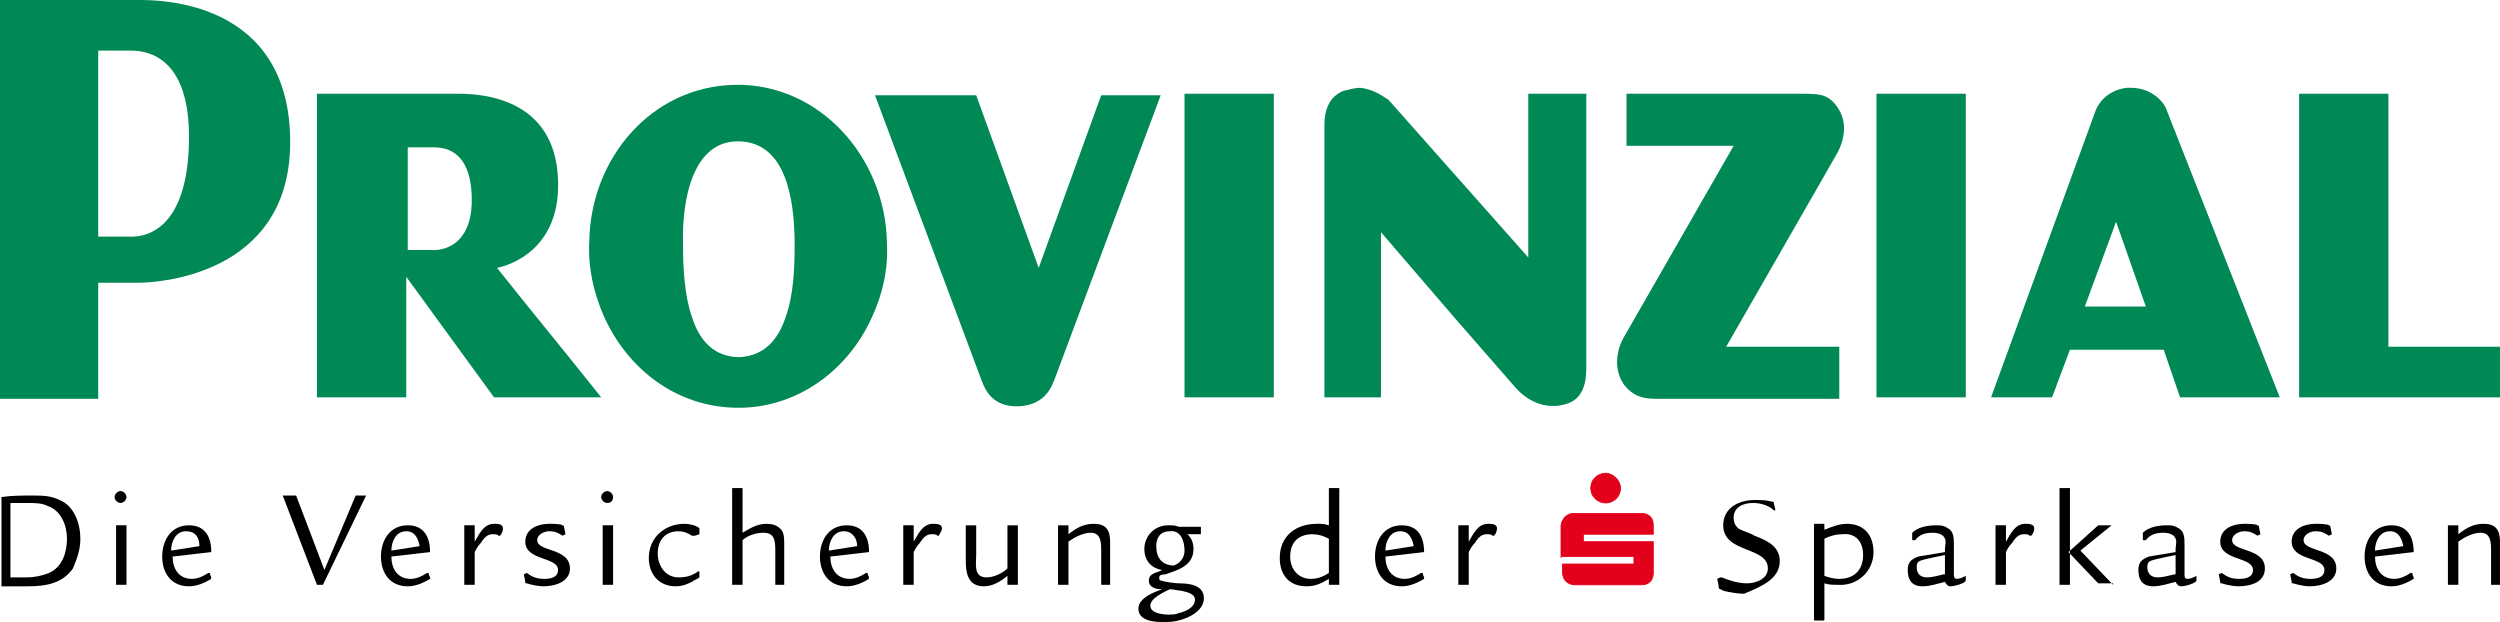
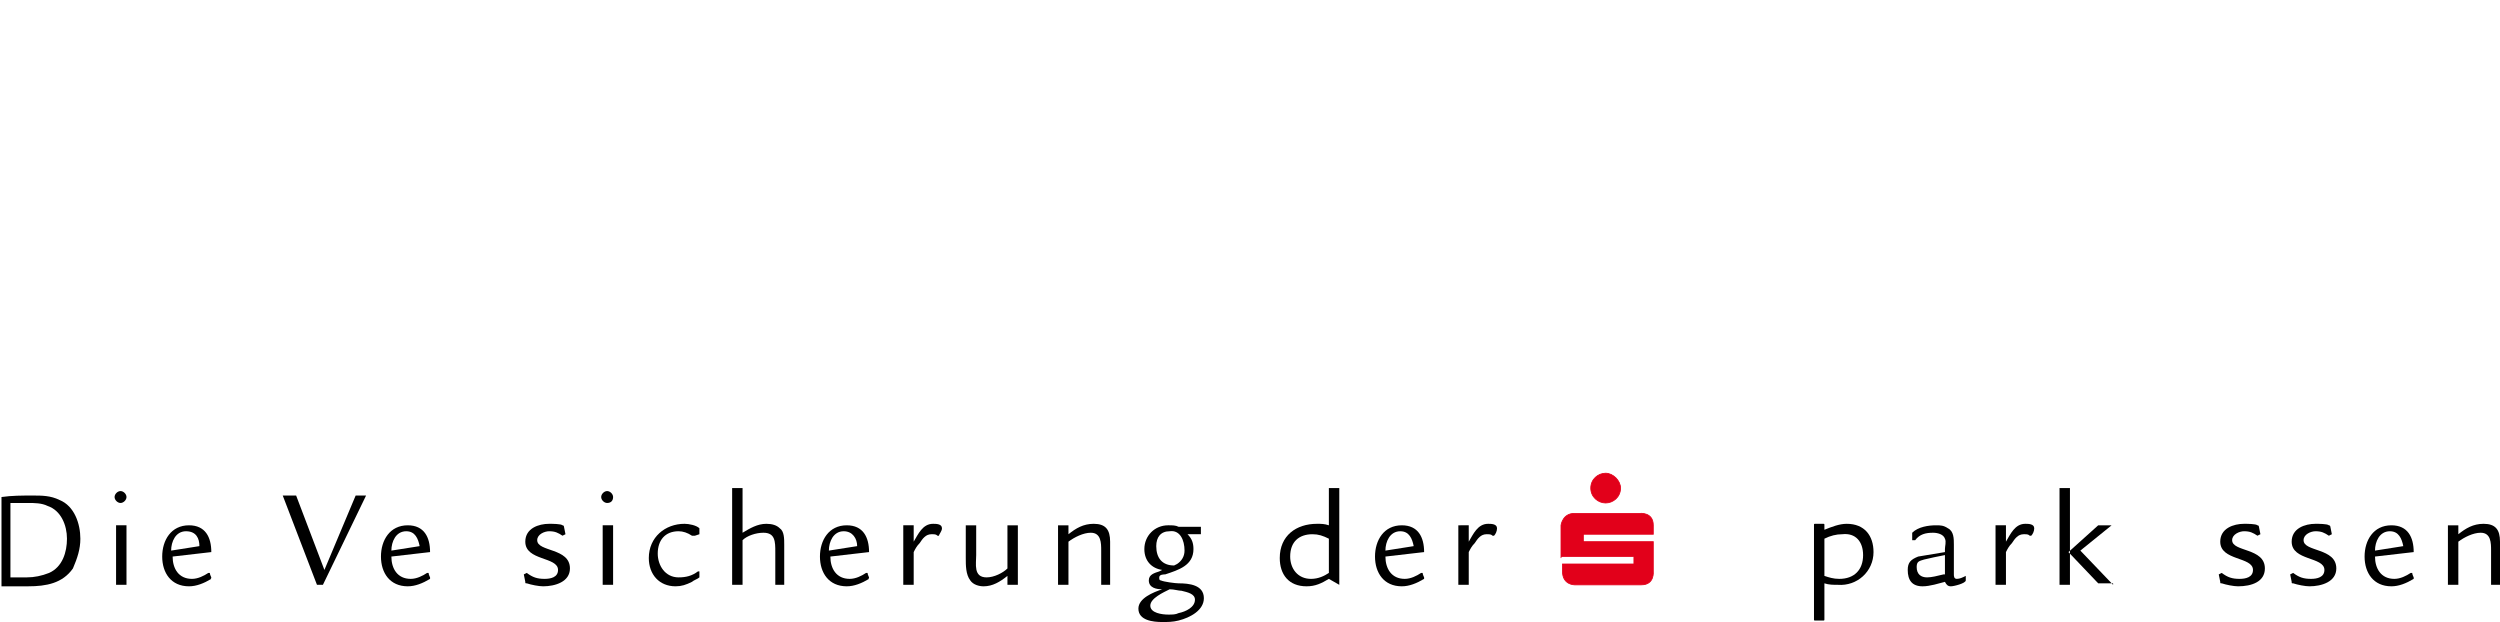
<svg xmlns="http://www.w3.org/2000/svg" xmlns:ns1="http://sodipodi.sourceforge.net/DTD/sodipodi-0.dtd" xmlns:ns2="http://www.inkscape.org/namespaces/inkscape" version="1.0" id="svg2" x="0" y="0" viewBox="0 0 168 41.8" xml:space="preserve" ns1:docname="DL1082.svg" width="168" height="41.8" ns2:version="1.0.2 (e86c870879, 2021-01-15)">
  <defs id="defs41" />
  <ns1:namedview pagecolor="#ffffff" bordercolor="#666666" borderopacity="1" objecttolerance="10" gridtolerance="10" guidetolerance="10" ns2:pageopacity="0" ns2:pageshadow="2" ns2:window-width="2438" ns2:window-height="1256" id="namedview39" showgrid="false" ns2:zoom="5.04" ns2:cx="84" ns2:cy="20.90004" ns2:window-x="0" ns2:window-y="34" ns2:window-maximized="0" ns2:current-layer="svg2" />
  <style id="style2">.st1{fill-rule:evenodd;clip-rule:evenodd}.st2{fill:#e2001a}.st3{fill:none;stroke:#e2001a;stroke-width:5.561010e-02;stroke-miterlimit:3.864}</style>
  <g id="g3125" transform="translate(-16,-79.1)">
-     <path id="path2502" d="m 16,79.1 v 26.8 h 6.6 v -7.8 h 2.7 c 1.3,0 10.1,-0.5 10.2,-9.3 0.1,-9.8 -9,-9.7 -10.2,-9.7 z m 6.6,3.4 h 2.2 c 1.2,0 4,0.5 3.9,6.1 -0.1,5.5 -2.5,6.5 -4.1,6.4 h -2 z m 42.8,2.3 c -5.6,0.1 -9.7,4.9 -9.8,10.5 -0.1,1.8 0.3,3.5 1,5.1 1.6,3.5 4.8,6 8.8,6.1 4.1,0.1 7.6,-2.5 9.2,-6.1 0.7,-1.5 1.1,-3.2 1,-5 C 75.5,89.7 71.1,84.7 65.4,84.8 Z m 93.8,0.2 h -0.3 c -1.5,0.2 -2,1.3 -2.1,1.6 l -7,19.2 h 4.1 l 1.2,-3.2 h 6.3 l 1.1,3.2 h 6.7 L 161.6,86.5 C 161.5,86.1 160.7,85 159.2,85 Z m -51.8,0 c -0.3,0 -0.7,0.1 -1.1,0.2 -1.3,0.5 -1.3,1.9 -1.3,2.4 v 18.2 h 3.8 V 94.7 l 4.9,5.7 4.1,4.7 c 0.6,0.7 1.9,1.7 3.6,1.1 1.3,-0.5 1.2,-2.1 1.2,-2.7 V 85.4 h -3.9 v 11 l -9.4,-10.6 c -0.2,-0.1 -0.9,-0.7 -1.9,-0.8 z m 34.7,0.4 v 20.4 h 6 V 85.4 Z m 28.4,0 v 20.4 H 184 v -3.4 h -7.5 v -17 z m -45.2,0 v 3.5 h 7.2 l -7.4,12.9 c -0.3,0.5 -0.8,1.9 0,3.1 0.8,1.1 1.8,1 2.7,1 h 11.8 v -3.5 H 132 l 7.4,-12.9 c 0.3,-0.5 1,-2 0,-3.3 -0.6,-0.8 -1.2,-0.8 -2.4,-0.8 z m -88,0 v 20.4 h 6 v -8.1 l 5.9,8.1 h 7.2 c -2.3,-2.9 -4.7,-5.8 -7,-8.7 0,0 4.3,-0.7 4.1,-5.9 -0.2,-6.1 -6.2,-5.8 -7.1,-5.8 z m 58.3,0 v 20.4 h 6 V 85.4 Z m -20.8,0.1 7.1,19 c 0.2,0.5 0.6,2 2.6,1.9 1.8,-0.1 2.2,-1.4 2.4,-1.9 L 94,85.5 H 90 L 85.8,97.1 81.6,85.5 Z m -9.1,3.1 c 3.1,0.1 3.7,3.8 3.7,7 0,1.7 -0.1,3.4 -0.6,4.8 -0.5,1.5 -1.4,2.6 -3.1,2.7 -1.7,0 -2.7,-1.1 -3.2,-2.7 -0.5,-1.4 -0.6,-3.3 -0.6,-4.8 -0.1,-3.2 0.7,-7.1 3.8,-7 z M 43.4,89 h 1.7 c 0.7,0 2.5,0.1 2.6,3.3 0.1,2.9 -1.5,3.7 -2.8,3.6 h -1.5 z m 114.8,5 2,5.7 h -4.1 z" fill-rule="evenodd" clip-rule="evenodd" fill="#008855" />
    <path id="path2510" class="st1" d="m 21.4,115.3 c 0,-1 -0.4,-2.2 -1.4,-2.6 -0.6,-0.3 -1.2,-0.3 -1.8,-0.3 -0.7,0 -1.4,0 -2.1,0.1 v 6 h 1.8 c 1.2,0 2.3,-0.2 3,-1.2 0.3,-0.7 0.5,-1.3 0.5,-2 m -0.9,0 c 0,0.9 -0.3,1.9 -1.2,2.3 -0.5,0.2 -1,0.3 -1.5,0.3 h -1.1 v -5 h 1.2 c 0.4,0 0.9,0 1.3,0.2 0.9,0.3 1.3,1.3 1.3,2.2" />
    <path id="path2514" class="st1" d="m 24.5,112.5 c 0,-0.2 -0.2,-0.4 -0.4,-0.4 -0.2,0 -0.4,0.2 -0.4,0.4 0,0.2 0.2,0.4 0.4,0.4 0.2,0 0.4,-0.2 0.4,-0.4 m -0.7,5.9 h 0.7 v -4 h -0.7 z" />
    <path id="path2518" class="st1" d="m 30.2,117.9 c 0,0 -0.1,-0.2 -0.1,-0.3 H 30 c -0.3,0.2 -0.7,0.4 -1.1,0.4 -0.9,0 -1.3,-0.7 -1.3,-1.5 l 2.6,-0.3 c 0,-1 -0.4,-1.8 -1.5,-1.8 -1.2,0 -1.8,1 -1.8,2.1 0,1.1 0.6,2 1.8,2 0.5,0 1,-0.2 1.5,-0.5 -0.1,0 0,0 0,-0.1 m -0.8,-2.1 -1.9,0.3 c 0,-0.6 0.3,-1.3 1,-1.3 0.7,0 0.9,0.5 0.9,1" />
    <path id="path2522" d="m 40.6,112.4 h -0.7 l -2.1,5 -1.9,-5 H 35 l 2.3,6 h 0.4 z" />
    <path id="path2526" class="st1" d="m 44.9,117.9 c 0,0 -0.1,-0.2 -0.1,-0.3 h -0.1 c -0.3,0.2 -0.7,0.4 -1.1,0.4 -0.9,0 -1.3,-0.7 -1.3,-1.5 l 2.6,-0.3 c 0,-1 -0.4,-1.8 -1.5,-1.8 -1.2,0 -1.8,1 -1.8,2.1 0,1.1 0.6,2 1.8,2 0.5,0 1,-0.2 1.5,-0.5 v -0.1 m -0.7,-2.1 -1.9,0.3 c 0,-0.6 0.3,-1.3 1,-1.3 0.6,0 0.8,0.5 0.9,1" />
-     <path id="path2530" d="m 49.8,114.6 c 0,-0.3 -0.4,-0.3 -0.6,-0.3 -0.7,0 -1,0.7 -1.3,1.2 v -1.1 h -0.7 v 4 h 0.7 v -2.2 c 0.1,-0.2 0.2,-0.4 0.4,-0.6 0.2,-0.3 0.4,-0.6 0.8,-0.6 0.2,0 0.3,0 0.4,0.1 h 0.1 c 0.1,-0.1 0.2,-0.3 0.2,-0.5" />
    <path id="path2534" d="m 54.3,117.3 c 0,-1.4 -2.2,-1.1 -2.2,-1.9 0,-0.4 0.5,-0.6 0.8,-0.6 0.4,0 0.6,0.1 0.9,0.3 L 54,115 53.9,114.5 c 0,0 0,-0.1 -0.1,-0.1 -0.1,-0.1 -0.7,-0.1 -0.9,-0.1 -0.7,0 -1.6,0.3 -1.6,1.2 0,1.3 2.2,1 2.2,1.9 0,0.5 -0.5,0.6 -0.9,0.6 -0.5,0 -0.8,-0.1 -1.2,-0.4 l -0.2,0.1 0.1,0.5 c 0,0.1 0,0.1 0.1,0.1 0.3,0.1 0.8,0.2 1.1,0.2 0.8,0 1.8,-0.3 1.8,-1.2" />
    <path id="path2538" class="st1" d="m 57.2,112.5 c 0,-0.2 -0.2,-0.4 -0.4,-0.4 -0.2,0 -0.4,0.2 -0.4,0.4 0,0.2 0.2,0.4 0.4,0.4 0.3,0 0.4,-0.2 0.4,-0.4 m -0.7,5.9 h 0.7 v -4 h -0.7 z" />
    <path id="path2542" d="m 63,114.8 v -0.2 c -0.2,-0.2 -0.7,-0.3 -1,-0.3 -1.3,0 -2.4,0.9 -2.4,2.3 0,1.1 0.7,1.9 1.8,1.9 0.4,0 0.7,-0.1 1.1,-0.3 0.1,-0.1 0.4,-0.2 0.5,-0.3 v -0.4 h -0.1 c -0.4,0.3 -0.8,0.4 -1.3,0.4 -0.9,0 -1.4,-0.8 -1.4,-1.6 0,-0.9 0.5,-1.5 1.4,-1.5 0.3,0 0.6,0.1 0.9,0.3 h 0.2 L 63,115 v -0.2" />
    <path id="path2546" d="m 68.7,118.4 v -2.7 c 0,-0.4 0,-0.9 -0.3,-1.1 -0.2,-0.2 -0.5,-0.3 -0.9,-0.3 -0.6,0 -1.1,0.3 -1.6,0.6 v -3 h -0.7 v 6.5 h 0.7 v -3 c 0.3,-0.3 0.9,-0.5 1.4,-0.5 0.8,0 0.8,0.6 0.8,1.3 v 2.2 h 0.6" />
    <path id="path2550" class="st1" d="m 74.4,117.9 c 0,0 -0.1,-0.2 -0.1,-0.3 h -0.1 c -0.3,0.2 -0.7,0.4 -1.1,0.4 -0.9,0 -1.3,-0.7 -1.3,-1.5 l 2.6,-0.3 c 0,-1 -0.4,-1.8 -1.5,-1.8 -1.2,0 -1.8,1 -1.8,2.1 0,1.1 0.6,2 1.8,2 0.5,0 1,-0.2 1.5,-0.5 -0.1,0 0,0 0,-0.1 m -0.8,-2.1 -1.9,0.3 c 0,-0.6 0.3,-1.3 1,-1.3 0.6,0 0.9,0.5 0.9,1" />
    <path id="path2554" d="m 79.3,114.6 c 0,-0.3 -0.4,-0.3 -0.6,-0.3 -0.7,0 -1,0.7 -1.3,1.2 v -1.1 h -0.7 v 4 h 0.7 v -2.2 c 0.1,-0.2 0.2,-0.4 0.4,-0.6 0.2,-0.3 0.4,-0.6 0.8,-0.6 0.2,0 0.3,0 0.4,0.1 h 0.1 c 0,-0.1 0.2,-0.3 0.2,-0.5" />
    <path id="path2558" class="st1" d="m 84.4,118.4 v -4 h -0.7 v 2.9 c -0.3,0.3 -0.9,0.6 -1.4,0.6 -0.9,0 -0.7,-0.9 -0.7,-1.5 v -2 h -0.7 v 2.2 c 0,0.5 0,1.1 0.3,1.5 0.2,0.3 0.6,0.4 0.9,0.4 0.6,0 1.1,-0.3 1.6,-0.7 v 0.6 h 0.7" />
    <path id="path2562" class="st1" d="m 90.6,118.4 v -2.9 c 0,-0.8 -0.3,-1.2 -1.1,-1.2 -0.7,0 -1.2,0.3 -1.7,0.7 v -0.6 h -0.7 v 4 h 0.7 v -2.9 c 0.4,-0.3 1,-0.6 1.5,-0.6 0.7,0 0.7,0.7 0.7,1.2 v 2.3 h 0.6" />
    <path id="path2566" class="st1" d="m 96.9,119.3 c 0,-0.9 -1,-1 -1.7,-1 -0.2,0 -1,-0.1 -1.2,-0.2 -0.1,0 -0.1,-0.1 -0.1,-0.2 0,-0.2 0.3,-0.2 0.4,-0.2 0.9,-0.3 1.9,-0.6 1.9,-1.7 0,-0.4 -0.1,-0.7 -0.4,-1 h 0.9 v -0.5 h -1.5 c -0.2,-0.1 -0.4,-0.1 -0.7,-0.1 -0.9,0 -1.6,0.7 -1.6,1.6 0,0.8 0.5,1.3 1.2,1.4 l -0.2,0.1 c -0.3,0.1 -0.7,0.2 -0.7,0.6 0,0.5 0.5,0.6 0.9,0.6 -0.6,0.2 -1.6,0.6 -1.6,1.3 0,0.8 1,0.9 1.6,0.9 0.4,0 0.7,0 1.1,-0.1 0.8,-0.2 1.7,-0.7 1.7,-1.5 m -1.3,-3.2 c 0,0.4 -0.2,0.7 -0.5,0.9 l -0.2,0.1 c -0.8,0 -1.2,-0.5 -1.2,-1.3 0,-0.6 0.3,-1 0.9,-1 0.7,-0.1 1,0.6 1,1.3 m 0.7,3.3 c 0,0.5 -0.6,0.8 -1.1,0.9 -0.2,0.1 -0.4,0.1 -0.7,0.1 -0.4,0 -1.2,-0.1 -1.2,-0.6 0,-0.5 0.9,-0.9 1.3,-1.1 0.3,0 0.6,0.1 0.8,0.1 0.4,0.1 0.9,0.2 0.9,0.6" />
-     <path id="path2570" class="st1" d="m 106,118.4 v -6.5 h -0.7 v 2.5 c -0.3,-0.1 -0.5,-0.1 -0.8,-0.1 -1.4,0 -2.5,0.8 -2.5,2.3 0,1.1 0.6,1.9 1.8,1.9 0.6,0 1,-0.2 1.5,-0.5 v 0.4 z m -0.7,-0.8 c -0.3,0.2 -0.7,0.4 -1.2,0.4 -0.9,0 -1.4,-0.7 -1.4,-1.5 0,-1 0.6,-1.5 1.5,-1.5 0.4,0 0.7,0.1 1.1,0.3 v 2.3" />
+     <path id="path2570" class="st1" d="m 106,118.4 v -6.5 h -0.7 v 2.5 c -0.3,-0.1 -0.5,-0.1 -0.8,-0.1 -1.4,0 -2.5,0.8 -2.5,2.3 0,1.1 0.6,1.9 1.8,1.9 0.6,0 1,-0.2 1.5,-0.5 z m -0.7,-0.8 c -0.3,0.2 -0.7,0.4 -1.2,0.4 -0.9,0 -1.4,-0.7 -1.4,-1.5 0,-1 0.6,-1.5 1.5,-1.5 0.4,0 0.7,0.1 1.1,0.3 v 2.3" />
    <path id="path2574" class="st1" d="m 111.7,117.9 c 0,0 -0.1,-0.2 -0.1,-0.3 h -0.1 c -0.3,0.2 -0.7,0.4 -1.1,0.4 -0.9,0 -1.3,-0.7 -1.3,-1.5 l 2.6,-0.3 c 0,-1 -0.4,-1.8 -1.5,-1.8 -1.2,0 -1.8,1 -1.8,2.1 0,1.1 0.6,2 1.8,2 0.5,0 1,-0.2 1.5,-0.5 v -0.1 m -0.7,-2.1 -1.9,0.3 c 0,-0.6 0.3,-1.3 1,-1.3 0.6,0 0.8,0.5 0.9,1" />
    <path id="path2578" d="m 116.6,114.6 c 0,-0.3 -0.4,-0.3 -0.6,-0.3 -0.7,0 -1,0.7 -1.3,1.2 v -1.1 H 114 v 4 h 0.7 v -2.2 c 0.1,-0.2 0.2,-0.4 0.4,-0.6 0.2,-0.3 0.4,-0.6 0.8,-0.6 0.2,0 0.3,0 0.4,0.1 h 0.1 c 0.1,-0.1 0.2,-0.3 0.2,-0.5" />
-     <path id="path2582" d="m 135.6,116.8 c 0,-1 -0.9,-1.4 -1.7,-1.7 -0.3,-0.2 -0.8,-0.3 -1.1,-0.5 -0.2,-0.2 -0.3,-0.4 -0.3,-0.7 0,-0.7 0.6,-1 1.3,-1 0.4,0 0.9,0.1 1.3,0.4 l 0.1,0.1 h 0.1 c 0,-0.2 -0.1,-0.4 -0.1,-0.5 0,-0.1 -0.1,-0.1 -0.2,-0.1 -0.3,-0.1 -0.8,-0.1 -1.1,-0.1 -1,0 -2.1,0.5 -2.1,1.7 0,1.9 3,1.4 3,2.9 0,0.7 -0.8,1 -1.4,1 -0.6,0 -1.2,-0.2 -1.7,-0.4 h -0.1 l -0.2,0.1 c 0,0.1 0.1,0.4 0.1,0.6 0,0.1 0.2,0.1 0.3,0.2 0.4,0.1 1,0.2 1.4,0.2 1.2,-0.5 2.4,-1 2.4,-2.2" />
    <path id="path2586" class="st1" d="m 141.9,116.2 c 0,-1.1 -0.6,-1.9 -1.8,-1.9 -0.5,0 -1,0.2 -1.5,0.4 v -0.3 c 0,-0.1 0,-0.1 -0.1,-0.1 H 138 c -0.1,0 -0.1,0 -0.1,0.1 v 6.3 c 0,0.1 0,0.1 0.1,0.1 h 0.5 c 0.1,0 0.1,0 0.1,-0.1 v -2.4 c 0.3,0.1 0.6,0.1 0.9,0.1 1.3,0.1 2.4,-0.9 2.4,-2.2 m -0.7,0.2 c 0,1 -0.6,1.6 -1.6,1.6 -0.4,0 -0.7,-0.1 -1,-0.2 v -2.5 c 0.4,-0.2 0.8,-0.3 1.2,-0.3 0.9,-0.1 1.4,0.5 1.4,1.4" />
    <path id="path2590" class="st1" d="m 148.1,118.1 v -0.3 c -0.2,0.1 -0.4,0.2 -0.6,0.2 -0.2,0 -0.2,-0.2 -0.2,-0.3 v -2 c 0,-0.4 0,-0.9 -0.4,-1.1 -0.3,-0.2 -0.5,-0.2 -0.8,-0.2 -0.5,0 -1.2,0.1 -1.6,0.5 v 0.5 h 0.2 c 0.3,-0.4 0.7,-0.5 1.2,-0.5 0.3,0 0.7,0.1 0.8,0.4 0.1,0.2 0,0.5 0,0.7 v 0.2 l -1.8,0.3 c -0.5,0.2 -0.7,0.4 -0.7,0.9 0,0.7 0.3,1.1 1,1.1 0.5,0 1.1,-0.2 1.5,-0.3 0.1,0.2 0.2,0.3 0.4,0.3 0.2,0 1,-0.2 1,-0.4 m -1.5,-0.4 c -0.4,0.1 -0.8,0.2 -1.1,0.2 -0.4,0 -0.7,-0.2 -0.7,-0.7 0,-0.4 0.2,-0.4 0.5,-0.5 0.4,-0.1 0.9,-0.2 1.4,-0.3 v 1.3" />
    <path id="path2594" d="m 152.7,114.6 c 0,-0.3 -0.4,-0.3 -0.6,-0.3 -0.7,0 -1,0.7 -1.3,1.2 v -1.1 h -0.7 v 4 h 0.7 v -2.2 c 0.1,-0.2 0.2,-0.4 0.4,-0.6 0.2,-0.3 0.4,-0.6 0.8,-0.6 0.2,0 0.3,0 0.4,0.1 h 0.1 c 0.1,-0.1 0.2,-0.3 0.2,-0.5" />
    <path id="path2598" class="st1" d="m 158,118.4 -2.2,-2.3 2.1,-1.7 H 157 l -2,1.8 2,2.1 h 1 z m -3.6,0 h 0.7 v -6.5 h -0.7 z" />
-     <path id="path2602" class="st1" d="m 163.6,118.1 v -0.3 c -0.2,0.1 -0.4,0.2 -0.6,0.2 -0.2,0 -0.2,-0.2 -0.2,-0.3 v -2 c 0,-0.4 0,-0.9 -0.4,-1.1 -0.3,-0.2 -0.5,-0.2 -0.8,-0.2 -0.5,0 -1.2,0.1 -1.6,0.5 v 0.5 h 0.2 c 0.3,-0.4 0.7,-0.5 1.2,-0.5 0.3,0 0.7,0.1 0.8,0.4 0.1,0.2 0,0.5 0,0.7 v 0.2 l -1.8,0.3 c -0.5,0.2 -0.7,0.4 -0.7,0.9 0,0.7 0.3,1.1 1,1.1 0.5,0 1.1,-0.2 1.5,-0.3 0.1,0.2 0.2,0.3 0.4,0.3 0.2,0 1,-0.2 1,-0.4 m -1.5,-0.4 c -0.4,0.1 -0.8,0.2 -1.1,0.2 -0.4,0 -0.7,-0.2 -0.7,-0.7 0,-0.4 0.2,-0.4 0.5,-0.5 0.4,-0.1 0.9,-0.2 1.4,-0.3 v 1.3" />
    <path id="path2606" d="m 168.2,117.3 c 0,-1.4 -2.2,-1.1 -2.2,-1.9 0,-0.4 0.5,-0.6 0.8,-0.6 0.4,0 0.6,0.1 0.9,0.3 l 0.2,-0.1 -0.1,-0.5 c 0,0 0,-0.1 -0.1,-0.1 -0.1,-0.1 -0.7,-0.1 -0.9,-0.1 -0.7,0 -1.6,0.3 -1.6,1.2 0,1.3 2.2,1 2.2,1.9 0,0.5 -0.5,0.6 -0.9,0.6 -0.5,0 -0.8,-0.1 -1.2,-0.4 l -0.2,0.1 0.1,0.5 c 0,0.1 0,0.1 0.1,0.1 0.3,0.1 0.8,0.2 1.1,0.2 0.9,0 1.8,-0.3 1.8,-1.2" />
    <path id="path2610" d="m 173,117.3 c 0,-1.4 -2.2,-1.1 -2.2,-1.9 0,-0.4 0.5,-0.6 0.8,-0.6 0.4,0 0.6,0.1 0.9,0.3 l 0.2,-0.1 -0.1,-0.5 c 0,0 0,-0.1 -0.1,-0.1 -0.1,-0.1 -0.7,-0.1 -0.9,-0.1 -0.7,0 -1.6,0.3 -1.6,1.2 0,1.3 2.2,1 2.2,1.9 0,0.5 -0.5,0.6 -0.9,0.6 -0.5,0 -0.8,-0.1 -1.2,-0.4 l -0.2,0.1 0.1,0.5 c 0,0.1 0,0.1 0.1,0.1 0.3,0.1 0.8,0.2 1.1,0.2 0.8,0 1.8,-0.3 1.8,-1.2" />
    <path id="path2614" class="st1" d="m 178.2,117.9 c 0,0 -0.1,-0.2 -0.1,-0.3 H 178 c -0.3,0.2 -0.7,0.4 -1.1,0.4 -0.9,0 -1.3,-0.7 -1.3,-1.5 l 2.6,-0.3 c 0,-1 -0.4,-1.8 -1.5,-1.8 -1.2,0 -1.8,1 -1.8,2.1 0,1.1 0.6,2 1.8,2 0.5,0 1,-0.2 1.5,-0.5 v -0.1 m -0.7,-2.1 -1.9,0.3 c 0,-0.6 0.3,-1.3 1,-1.3 0.6,0 0.8,0.5 0.9,1" />
    <path id="path2618" class="st1" d="m 184,118.4 v -2.9 c 0,-0.8 -0.3,-1.2 -1.1,-1.2 -0.7,0 -1.2,0.3 -1.7,0.7 v -0.6 h -0.7 v 4 h 0.7 v -2.9 c 0.4,-0.3 1,-0.6 1.5,-0.6 0.7,0 0.7,0.7 0.7,1.2 v 2.3 h 0.6" />
    <path id="path2622" class="st2" d="m 120.9,116.6 v -2.2 c 0,0 0.1,-0.8 0.9,-0.8 h 4.4 c 0,0 0.9,-0.1 0.9,0.8 v 0.6 h -4.7 v 0.5 h 4.7 v 2 c 0,0 0.1,0.9 -0.8,0.9 h -4.5 c 0,0 -0.8,0 -0.8,-0.9 V 117 h 4.8 v -0.5 h -4.9" />
    <path id="path2626" class="st3" d="m 120.9,116.6 v -2.2 c 0,0 0.1,-0.8 0.9,-0.8 h 4.4 c 0,0 0.9,-0.1 0.9,0.8 v 0.6 h -4.7 v 0.5 h 4.7 v 2 c 0,0 0.1,0.9 -0.8,0.9 h -4.5 c 0,0 -0.8,0 -0.8,-0.9 V 117 h 4.8 v -0.5 h -4.9 z" />
    <path id="path2630" class="st2" d="m 122.9,111.9 c 0,-0.6 0.5,-1 1,-1 0.5,0 1,0.5 1,1 0,0.6 -0.5,1 -1,1 -0.5,0 -1,-0.4 -1,-1" />
    <path id="path2634" class="st3" d="m 122.9,111.9 c 0,-0.6 0.5,-1 1,-1 0.5,0 1,0.5 1,1 0,0.6 -0.5,1 -1,1 -0.5,0 -1,-0.4 -1,-1 z" />
  </g>
</svg>